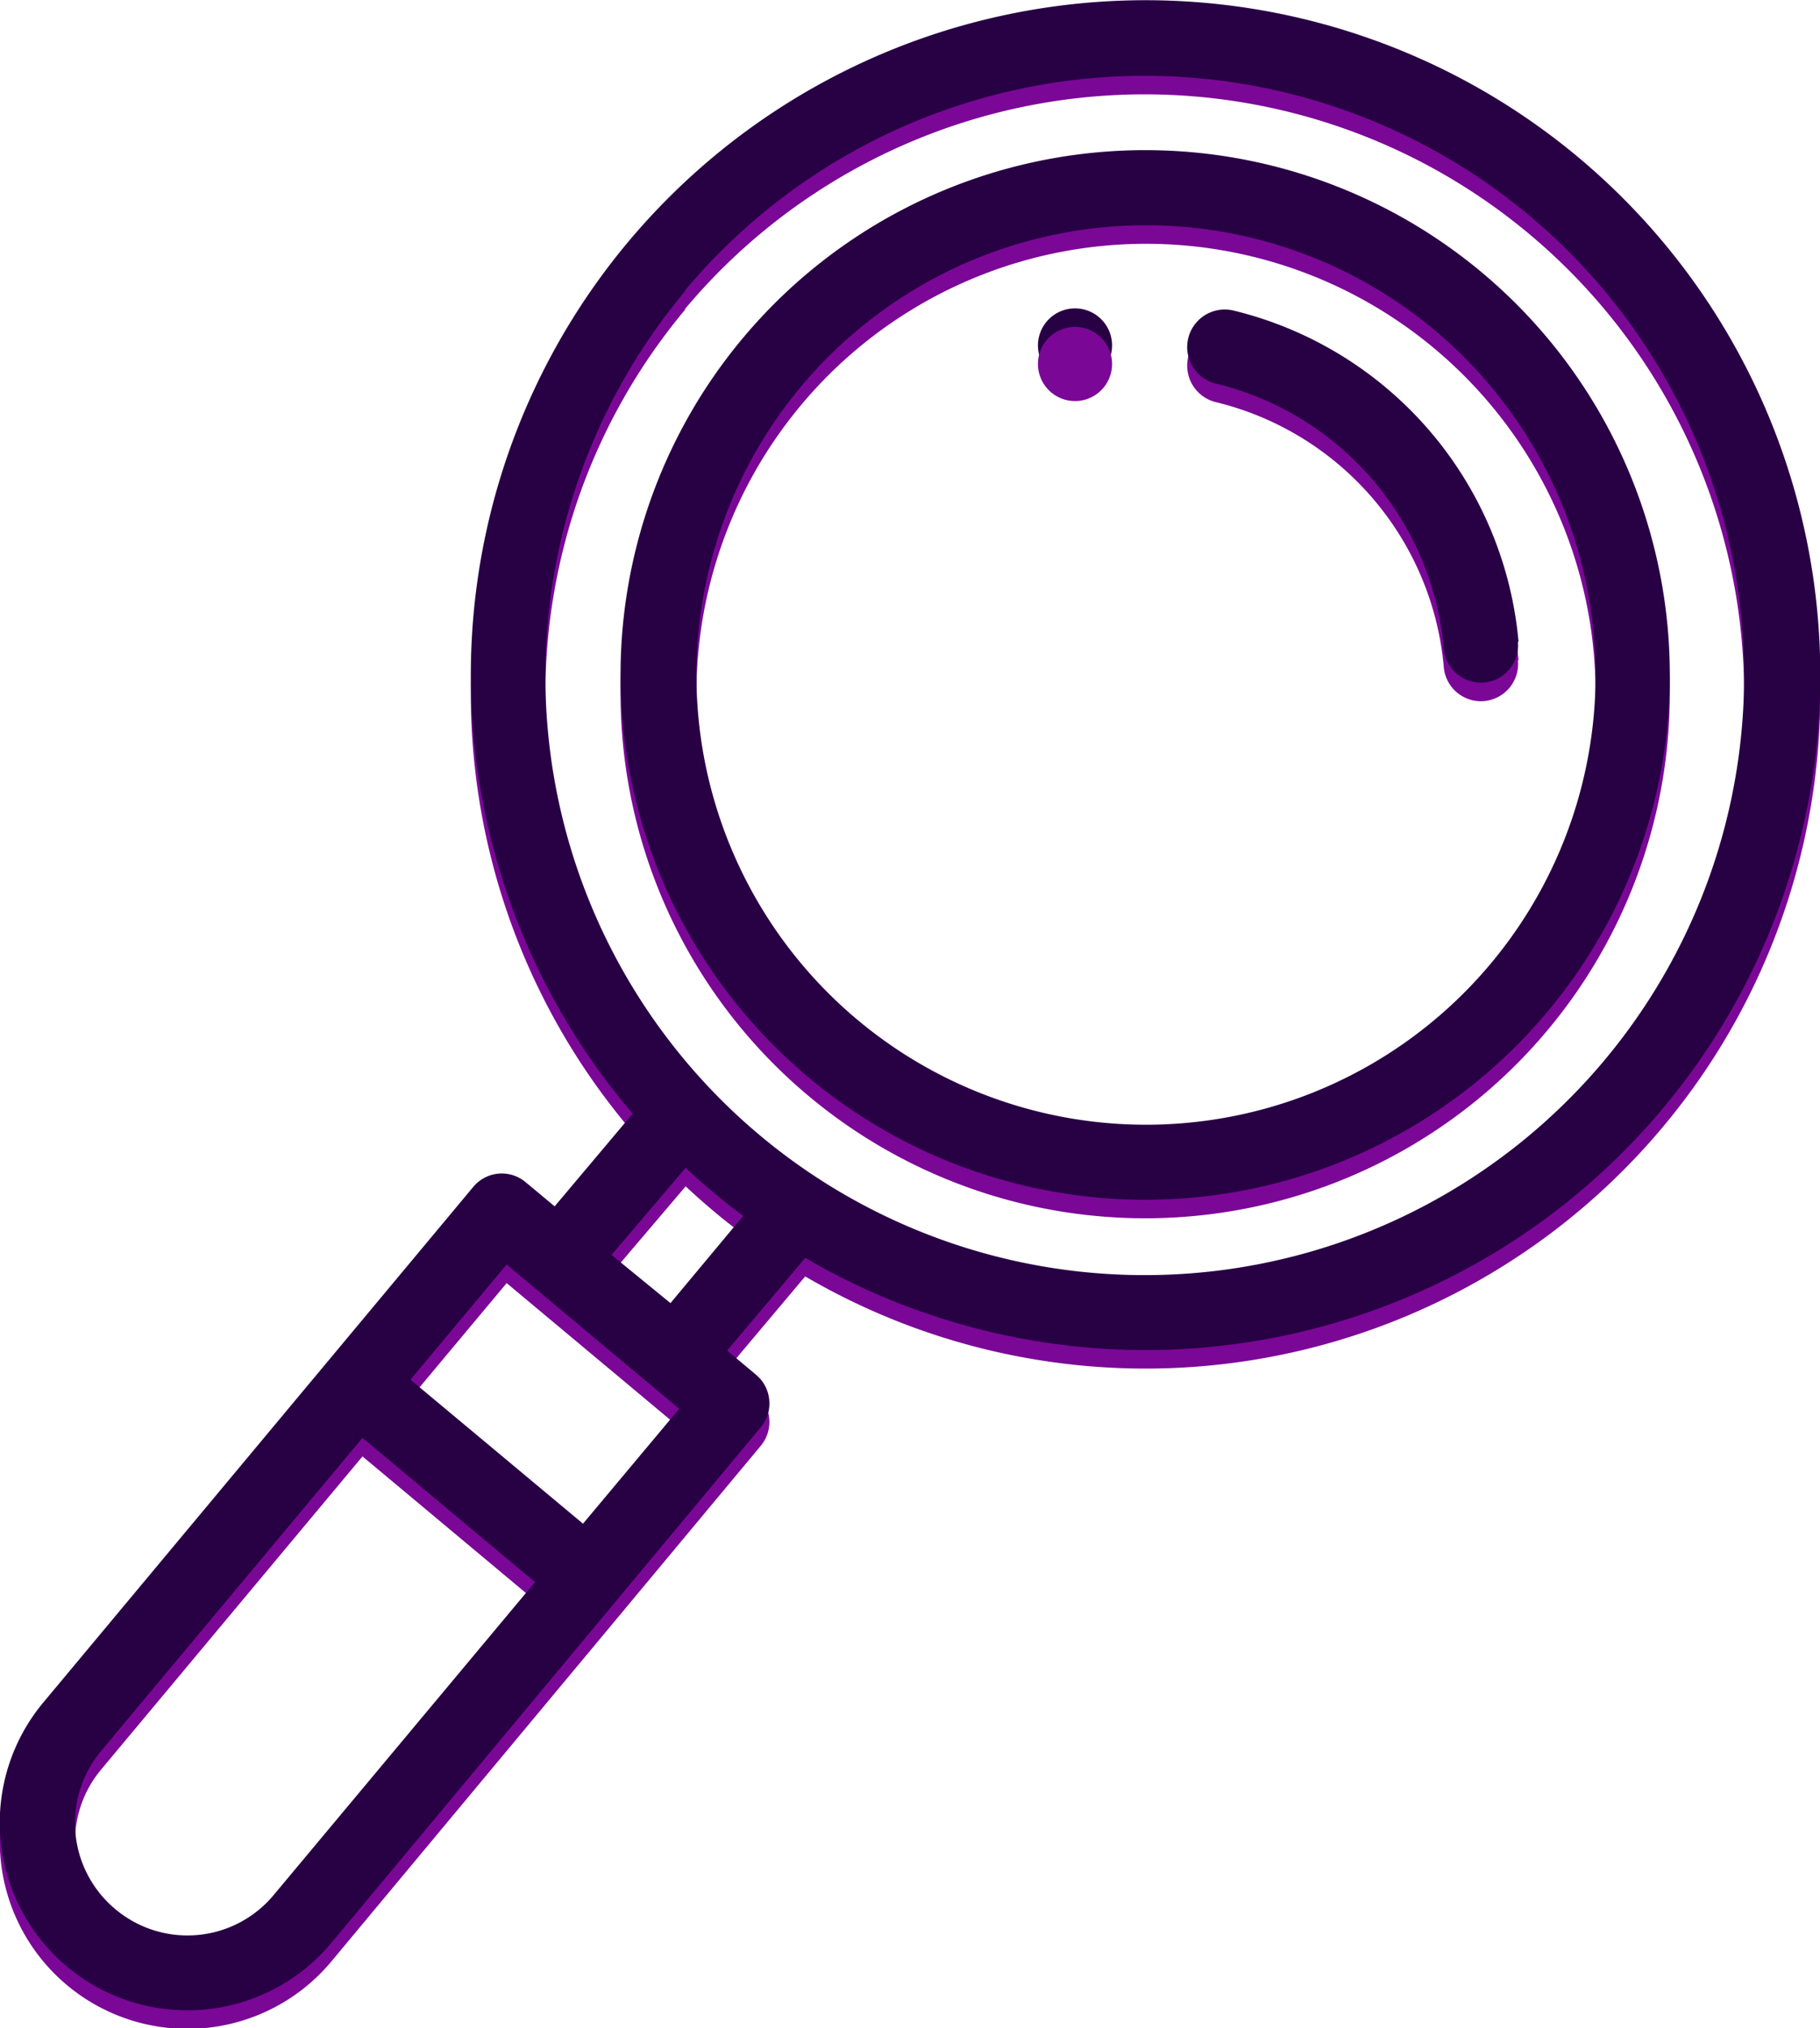
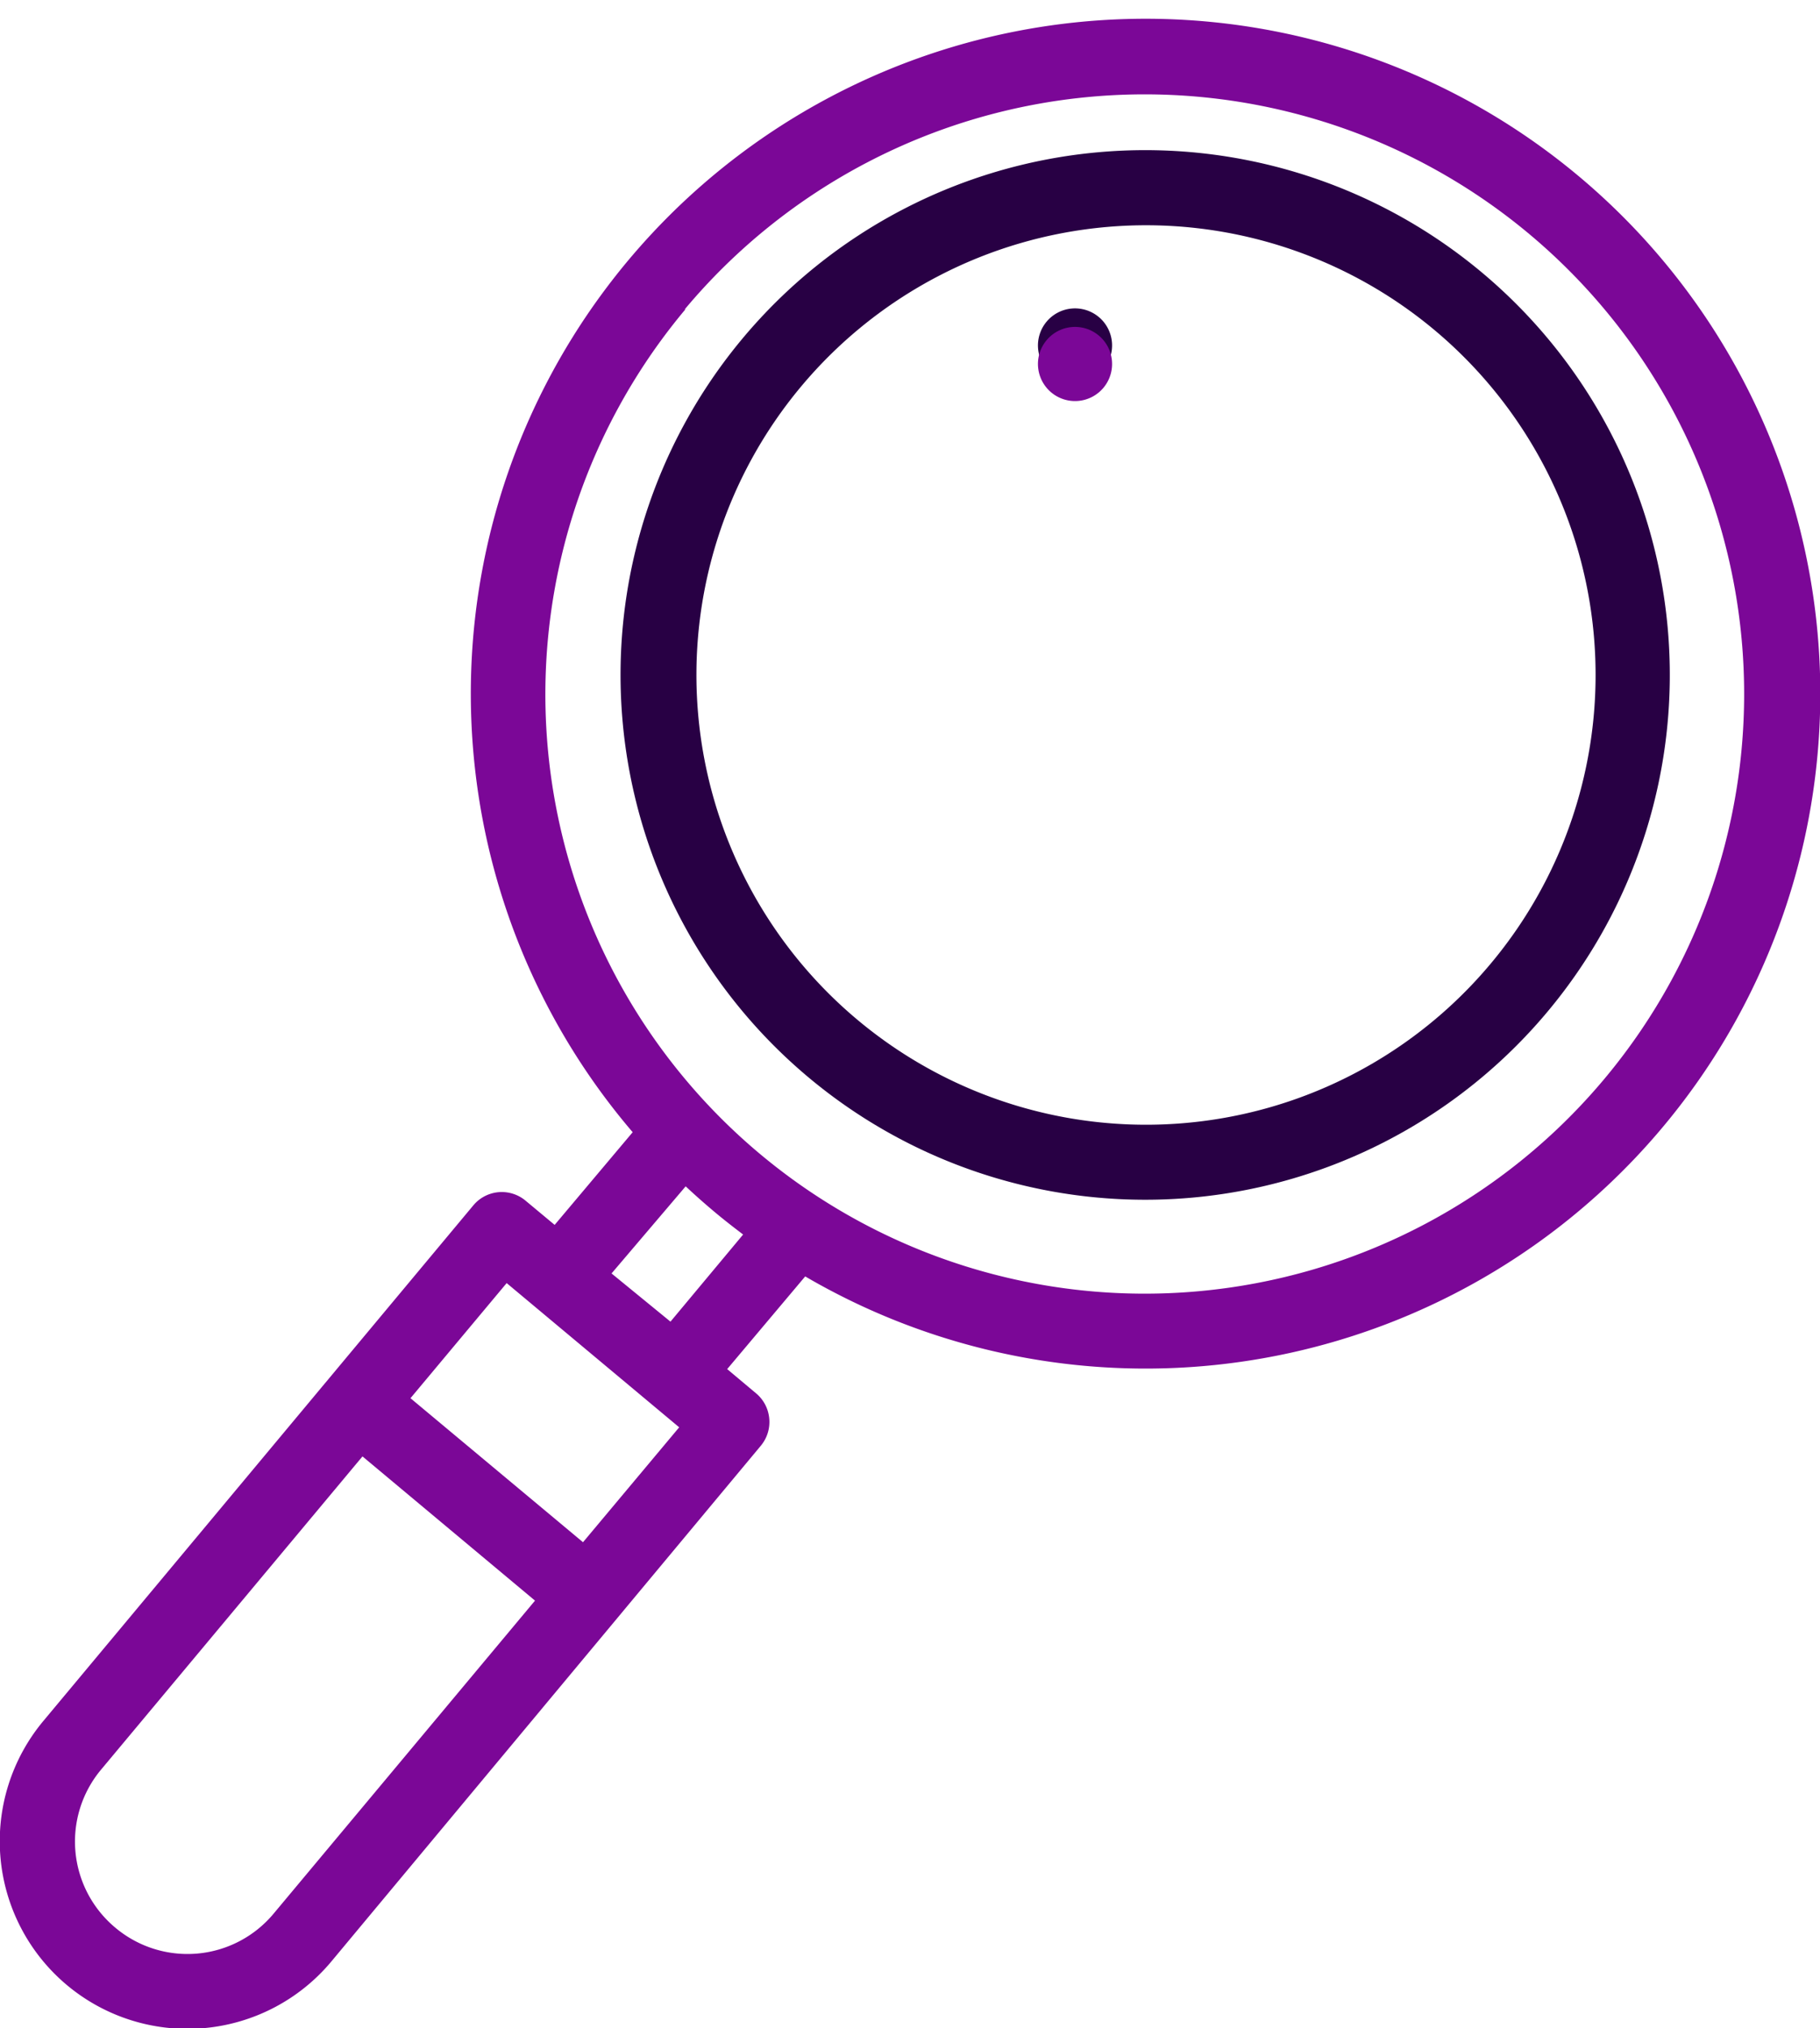
<svg xmlns="http://www.w3.org/2000/svg" viewBox="0 0 98.21 109.42">
  <defs>
    <style>.cls-1{fill:#280044;}.cls-2{fill:#7b0797;}</style>
  </defs>
  <g id="Layer_2" data-name="Layer 2">
    <g id="Layer_1-2" data-name="Layer 1">
      <path class="cls-1" d="M60,18.44a2,2,0,1,0-1.83,2.19A2,2,0,0,0,60,18.44Z" />
      <path class="cls-2" d="M60,19.44a2,2,0,1,0-1.83,2.19A2,2,0,0,0,60,19.44Z" />
-       <path class="cls-2" d="M83.53,55.55a28.31,28.31,0,1,0-39.88,3.59A28.3,28.3,0,0,0,83.53,55.55ZM46.25,56A24.26,24.26,0,1,1,80.43,53,24.25,24.25,0,0,1,46.25,56Z" />
-       <path class="cls-2" d="M81.94,35.6A20.24,20.24,0,0,0,66.59,17.76a2,2,0,1,0-1,3.93A16.18,16.18,0,0,1,77.91,36a2,2,0,0,0,4-.36Z" />
      <path class="cls-2" d="M41.05,78a2,2,0,0,0,.46-1.47,2,2,0,0,0-.72-1.37l-1.55-1.3,4.21-5a36.41,36.41,0,1,0-9.31-7.78l-4.21,5-1.55-1.29a2,2,0,0,0-2.85.25L2.35,92.83a10.11,10.11,0,1,0,15.52,13ZM33,68.7,37,64c.49.46,1,.91,1.51,1.34s1.05.85,1.59,1.26l-3.92,4.7Zm3.94-52a32.35,32.35,0,1,1,4.09,45.57A32.33,32.33,0,0,1,37,16.67ZM36.65,77,31.46,83.2l-9.31-7.77,5.19-6.21ZM6.23,104a6.05,6.05,0,0,1-.77-8.54l14.1-16.89,9.31,7.78-14.1,16.88A6.05,6.05,0,0,1,6.23,104Z" />
-       <path class="cls-1" d="M41.05,77a2,2,0,0,0,.46-1.47,2,2,0,0,0-.72-1.37l-1.55-1.3,4.21-5a36.41,36.41,0,1,0-9.31-7.78l-4.21,5-1.55-1.29a2,2,0,0,0-2.85.25L2.35,91.83a10.11,10.11,0,1,0,15.52,13ZM33,67.7,37,63c.49.46,1,.91,1.51,1.34s1.05.85,1.59,1.26l-3.92,4.7Zm3.94-52a32.35,32.35,0,1,1,4.09,45.57A32.33,32.33,0,0,1,37,15.67ZM36.65,76,31.46,82.2l-9.31-7.77,5.19-6.21ZM6.23,103a6.05,6.05,0,0,1-.77-8.54l14.1-16.89,9.31,7.78-14.1,16.88A6.05,6.05,0,0,1,6.23,103Z" />
      <path class="cls-1" d="M83.53,54.55a28.31,28.31,0,1,0-39.88,3.59A28.3,28.3,0,0,0,83.53,54.55ZM46.25,55A24.26,24.26,0,1,1,80.43,52,24.25,24.25,0,0,1,46.25,55Z" />
-       <path class="cls-1" d="M81.94,34.6A20.24,20.24,0,0,0,66.59,16.76a2,2,0,1,0-1,3.93A16.18,16.18,0,0,1,77.91,35a2,2,0,0,0,4-.36Z" />
    </g>
  </g>
</svg>